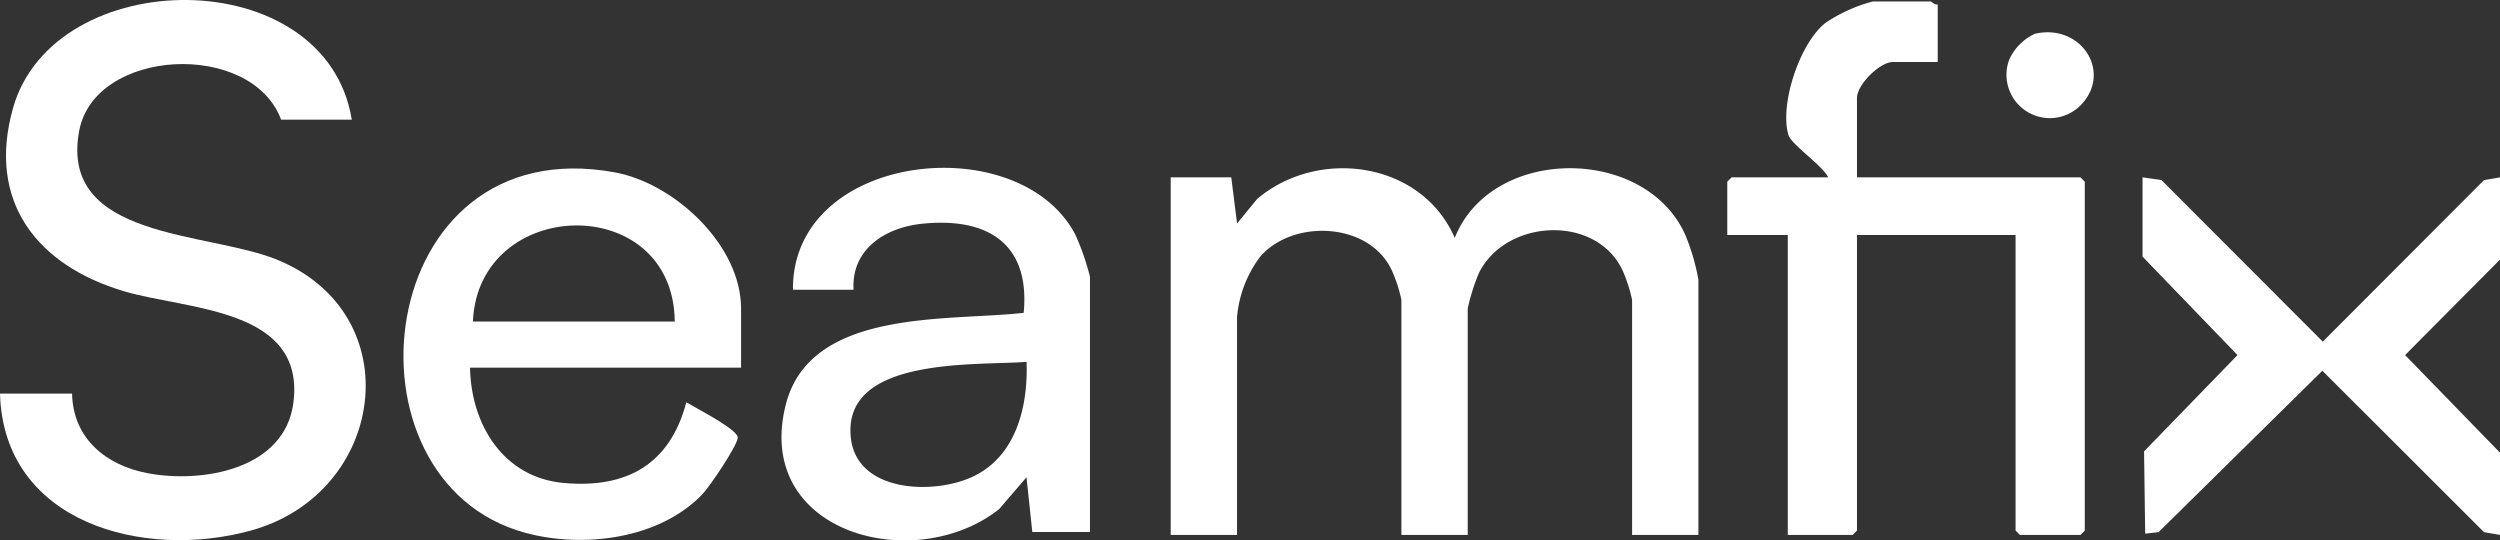
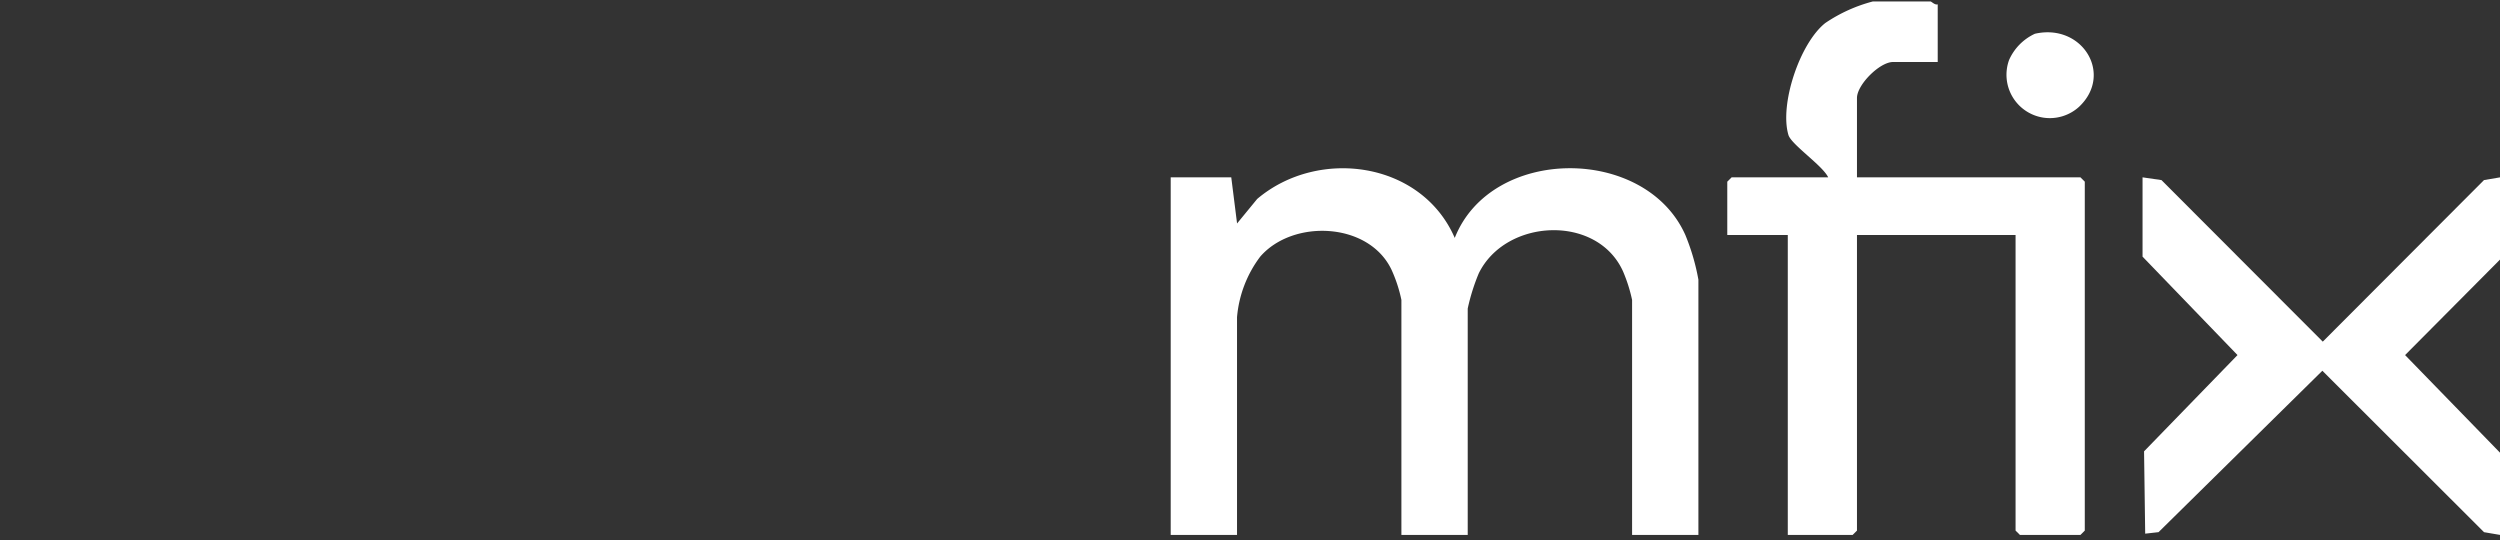
<svg xmlns="http://www.w3.org/2000/svg" id="Component_101_1" data-name="Component 101 – 1" width="221.134" height="47.802" viewBox="0 0 221.134 47.802">
  <rect x="0" y="0" width="221.134" height="47.802" fill="#333333" stroke="none" />
  <g id="Group_6703" data-name="Group 6703">
    <path id="Path_117539" data-name="Path 117539" d="M65.338,9.426l.513,4.08,1.78-2.17c5.414-4.582,14.545-3.315,17.475,3.449,3.227-8.169,16.872-8.188,20.4-.254a19.2,19.2,0,0,1,1.152,3.95V41.054h-5.866V20.266a13.594,13.594,0,0,0-.8-2.519c-2.288-5.084-10.388-4.692-12.765.178a17.8,17.8,0,0,0-.974,3.106V41.054H80.387V20.266a12.59,12.59,0,0,0-.884-2.688c-2.027-4.212-8.725-4.471-11.608-1.133a10.371,10.371,0,0,0-2.048,5.35V41.054H59.981V9.426Z" transform="translate(43.572 6.261)" fill="#fff" />
-     <path id="Path_117540" data-name="Path 117540" d="M31.117,10.585h-6.25C22.236,3.539,8.361,4.228,7,11.593,5.229,21.2,18.335,20.462,24.481,22.96c11.848,4.815,9.687,20.664-2.293,23.97C12.757,49.531.326,46.31,0,34.815H6.376c.076,3.938,2.952,6.314,6.617,7.028,4.81.937,12.185-.278,12.955-6.2,1.1-8.43-9.378-8.218-14.98-9.882C3.268,23.474-1.177,17.827,1.15,9.566,4.76-3.247,28.835-3.465,31.117,10.585" transform="translate(0 0)" fill="#fff" />
    <path id="Path_117541" data-name="Path 117541" d="M107.114.33v5.1h-3.953c-1.179,0-3.189,2.006-3.189,3.187v7.014H119.74l.383.383V46.877l-.383.383h-5.355L114,46.877V20.734H99.972V46.877l-.382.383H93.852V20.734H88.5V16.016l.383-.383h8.544c-.477-1.034-3.266-2.9-3.518-3.75-.8-2.7,1-8.107,3.258-9.9A13.668,13.668,0,0,1,101.376.074h5.1c.085,0,.387.338.637.256" transform="translate(64.284 0.055)" fill="#fff" />
-     <path id="Path_117543" data-name="Path 117543" d="M67.325,40.81h-5.1l-.513-4.844L59.3,38.777c-7.437,5.9-21.737,2.191-18.889-9.2,2.144-8.565,14.288-7.393,21.052-8.152.59-6.208-3.289-8.482-9.022-7.878-3.241.344-6.232,2.25-6.027,5.835H41.054c-.1-12.173,19.933-14.359,24.952-4.927a21.56,21.56,0,0,1,1.319,3.779ZM61.718,25.761c-4.549.344-16.346-.485-15.541,6.736.537,4.822,7.31,5.043,10.773,3.42,3.86-1.808,4.908-6.224,4.768-10.157" transform="translate(29.086 6.248)" fill="#fff" />
-     <path id="Path_117544" data-name="Path 117544" d="M50.535,26.25H26.56c.09,5.034,2.942,9.723,8.294,10.2,5.571.5,9.387-1.65,10.838-7.137.77.475,4.618,2.42,4.549,3.14-.074.767-2.495,4.338-3.152,5.019-3.817,3.955-10.517,4.77-15.628,3.389C14.45,36.26,17.9,5.031,39.37,8.976c5.279.969,11.165,6.436,11.165,12.045Zm-5.866-4.081c-.121-11.546-17.375-11.113-17.855,0Z" transform="translate(15.016 6.271)" fill="#fff" />
    <path id="Path_117545" data-name="Path 117545" d="M141.4,9.086v7.27L133,24.807l8.4,8.637v7.27l-1.417-.242-14.3-14.279-14.49,14.277-1.181.133-.1-7.282,8.266-8.515-8.4-8.706V9.086l1.673.242,14.269,14.291L139.98,9.328Z" transform="translate(79.738 6.601)" fill="#fff" />
    <path id="Path_117547" data-name="Path 117547" d="M105.311,1.784c4.187-.953,6.964,3.575,3.907,6.459a3.835,3.835,0,0,1-6.188-4.149,4.609,4.609,0,0,1,2.281-2.31" transform="translate(74.684 1.202)" fill="#fff" />
  </g>
</svg>